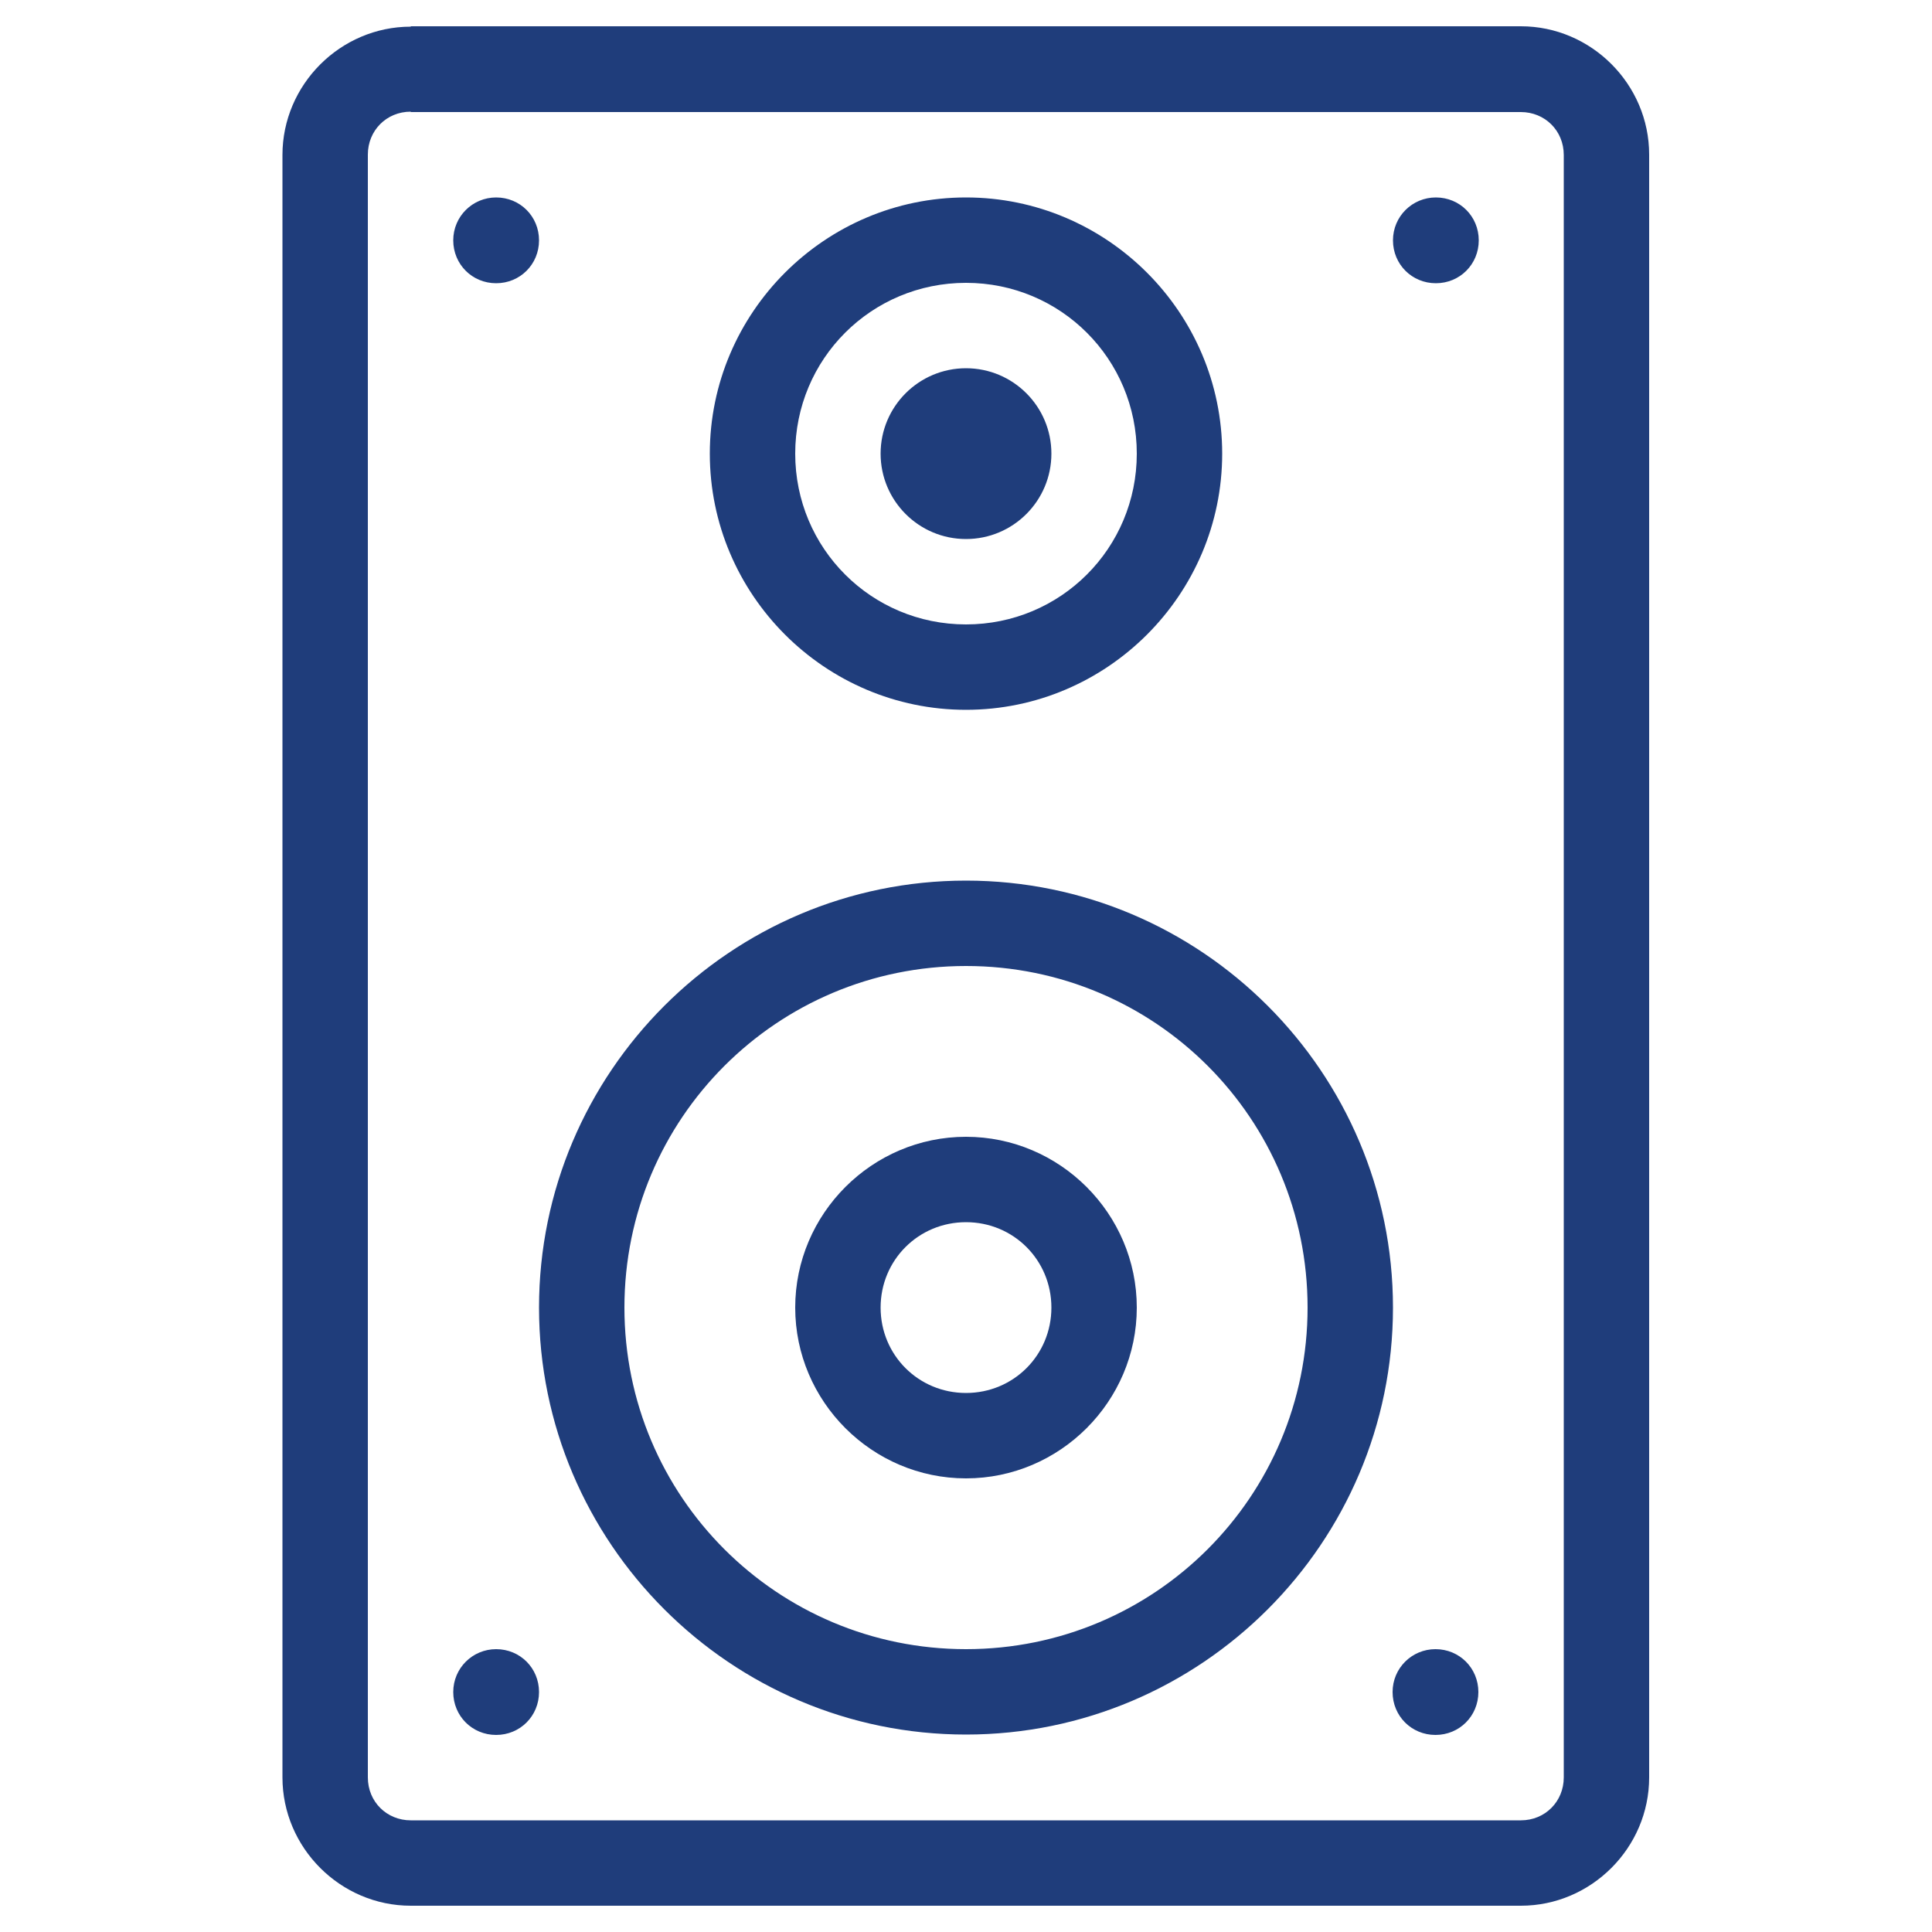
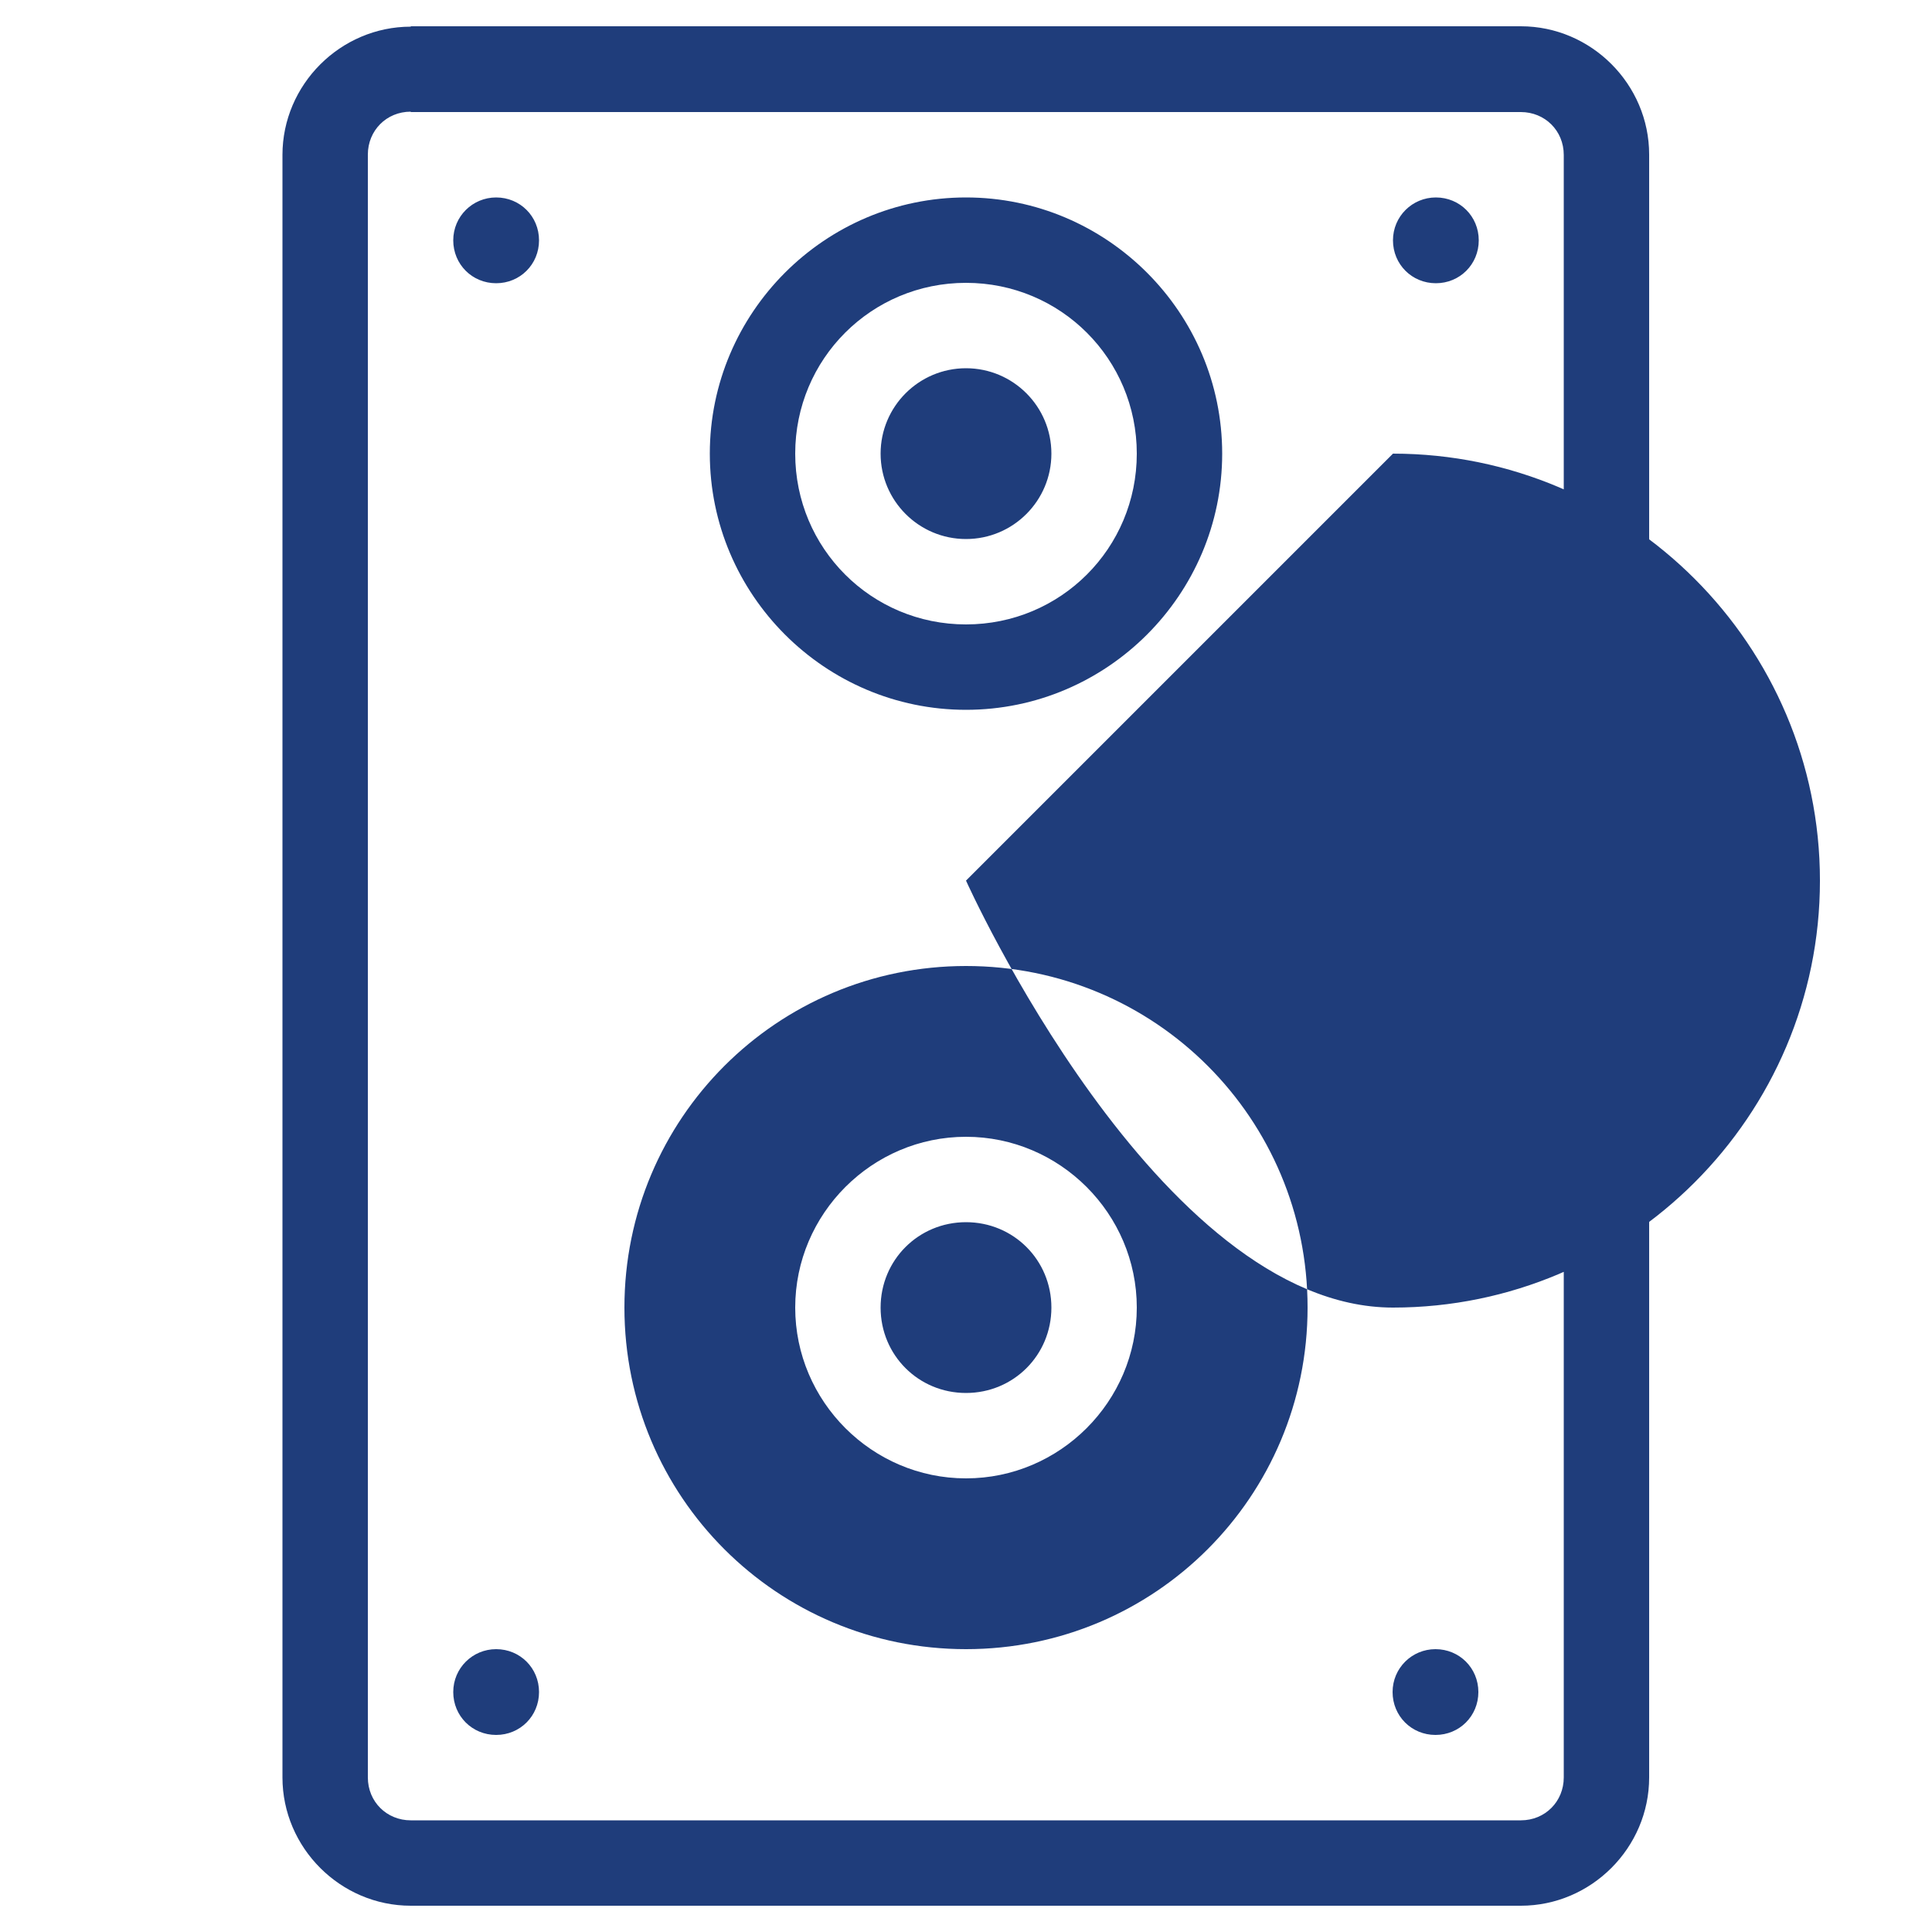
<svg xmlns="http://www.w3.org/2000/svg" id="Layer_47" data-name="Layer 47" viewBox="0 0 50 50">
  <defs>
    <style>
      .cls-1 {
        fill: #1f3d7b;
      }
    </style>
  </defs>
-   <path class="cls-1" d="m10.63.69c-1.82,0-3.32,1.5-3.32,3.32v41.99c0,1.82,1.5,3.32,3.32,3.32h28.73c1.82,0,3.32-1.5,3.32-3.32V4c0-1.82-1.5-3.32-3.32-3.32H10.63Zm0,2.21h28.73c.62,0,1.11.48,1.11,1.11v41.99c0,.62-.48,1.11-1.11,1.11H10.63c-.62,0-1.11-.48-1.11-1.11V4c0-.62.48-1.11,1.11-1.11Zm2.21,2.21c-.61,0-1.11.49-1.11,1.11s.49,1.11,1.11,1.11,1.11-.49,1.11-1.11-.49-1.11-1.11-1.11Zm12.16,0c-3.65,0-6.63,2.98-6.63,6.63s2.98,6.63,6.63,6.63,6.63-2.98,6.63-6.63-2.98-6.63-6.63-6.63Zm12.16,0c-.61,0-1.11.49-1.11,1.11s.49,1.11,1.11,1.11,1.11-.49,1.11-1.11-.49-1.11-1.11-1.11Zm-12.16,2.21c2.45,0,4.42,1.97,4.42,4.42s-1.97,4.42-4.42,4.42-4.42-1.97-4.42-4.42,1.97-4.42,4.42-4.42Zm0,2.21c-1.22,0-2.21.99-2.21,2.21s.99,2.21,2.21,2.21,2.21-.99,2.21-2.21-.99-2.21-2.21-2.21Zm0,13.26c-6.09,0-11.05,4.96-11.05,11.05s4.96,11.05,11.05,11.05,11.05-4.96,11.05-11.05-4.96-11.05-11.05-11.05Zm0,2.21c4.9,0,8.84,3.95,8.84,8.84s-3.95,8.84-8.84,8.84-8.84-3.95-8.84-8.84,3.95-8.84,8.84-8.84Zm0,4.42c-2.43,0-4.42,1.99-4.42,4.42s1.99,4.42,4.42,4.42,4.42-1.99,4.42-4.42-1.99-4.42-4.42-4.42Zm0,2.21c1.23,0,2.21.98,2.21,2.21s-.98,2.21-2.21,2.21-2.21-.98-2.21-2.21.98-2.21,2.21-2.21Zm-12.16,11.05c-.61,0-1.11.49-1.11,1.11s.49,1.11,1.11,1.11,1.11-.49,1.11-1.11-.49-1.11-1.11-1.11Zm24.31,0c-.61,0-1.11.49-1.11,1.11s.49,1.11,1.11,1.11,1.11-.49,1.11-1.11-.49-1.11-1.11-1.11Z" />
+   <path class="cls-1" d="m10.63.69c-1.82,0-3.32,1.5-3.32,3.32v41.99c0,1.82,1.5,3.32,3.32,3.32h28.73c1.82,0,3.32-1.5,3.32-3.32V4c0-1.82-1.5-3.32-3.32-3.32H10.63Zm0,2.21h28.73c.62,0,1.11.48,1.11,1.11v41.99c0,.62-.48,1.11-1.11,1.11H10.63c-.62,0-1.11-.48-1.11-1.11V4c0-.62.48-1.11,1.11-1.11Zm2.21,2.21c-.61,0-1.11.49-1.11,1.11s.49,1.11,1.11,1.11,1.11-.49,1.11-1.11-.49-1.11-1.11-1.11Zm12.16,0c-3.65,0-6.63,2.98-6.63,6.63s2.98,6.63,6.63,6.63,6.63-2.98,6.63-6.63-2.98-6.63-6.63-6.63Zm12.16,0c-.61,0-1.11.49-1.11,1.11s.49,1.11,1.11,1.11,1.11-.49,1.11-1.11-.49-1.11-1.11-1.11Zm-12.16,2.21c2.45,0,4.42,1.97,4.42,4.42s-1.97,4.42-4.42,4.42-4.42-1.97-4.42-4.42,1.97-4.42,4.42-4.42Zm0,2.21c-1.22,0-2.21.99-2.21,2.21s.99,2.21,2.21,2.21,2.21-.99,2.21-2.21-.99-2.21-2.21-2.21Zm0,13.26s4.96,11.05,11.05,11.05,11.05-4.96,11.05-11.05-4.96-11.05-11.05-11.05Zm0,2.21c4.9,0,8.84,3.95,8.84,8.84s-3.95,8.84-8.84,8.84-8.84-3.95-8.84-8.84,3.95-8.84,8.84-8.84Zm0,4.42c-2.43,0-4.42,1.99-4.42,4.42s1.99,4.42,4.42,4.42,4.42-1.99,4.42-4.42-1.99-4.42-4.42-4.42Zm0,2.21c1.23,0,2.21.98,2.21,2.21s-.98,2.21-2.21,2.21-2.21-.98-2.21-2.21.98-2.21,2.21-2.21Zm-12.16,11.05c-.61,0-1.11.49-1.11,1.11s.49,1.11,1.11,1.11,1.11-.49,1.11-1.11-.49-1.11-1.11-1.11Zm24.31,0c-.61,0-1.11.49-1.11,1.11s.49,1.11,1.11,1.11,1.11-.49,1.11-1.11-.49-1.11-1.11-1.11Z" />
</svg>